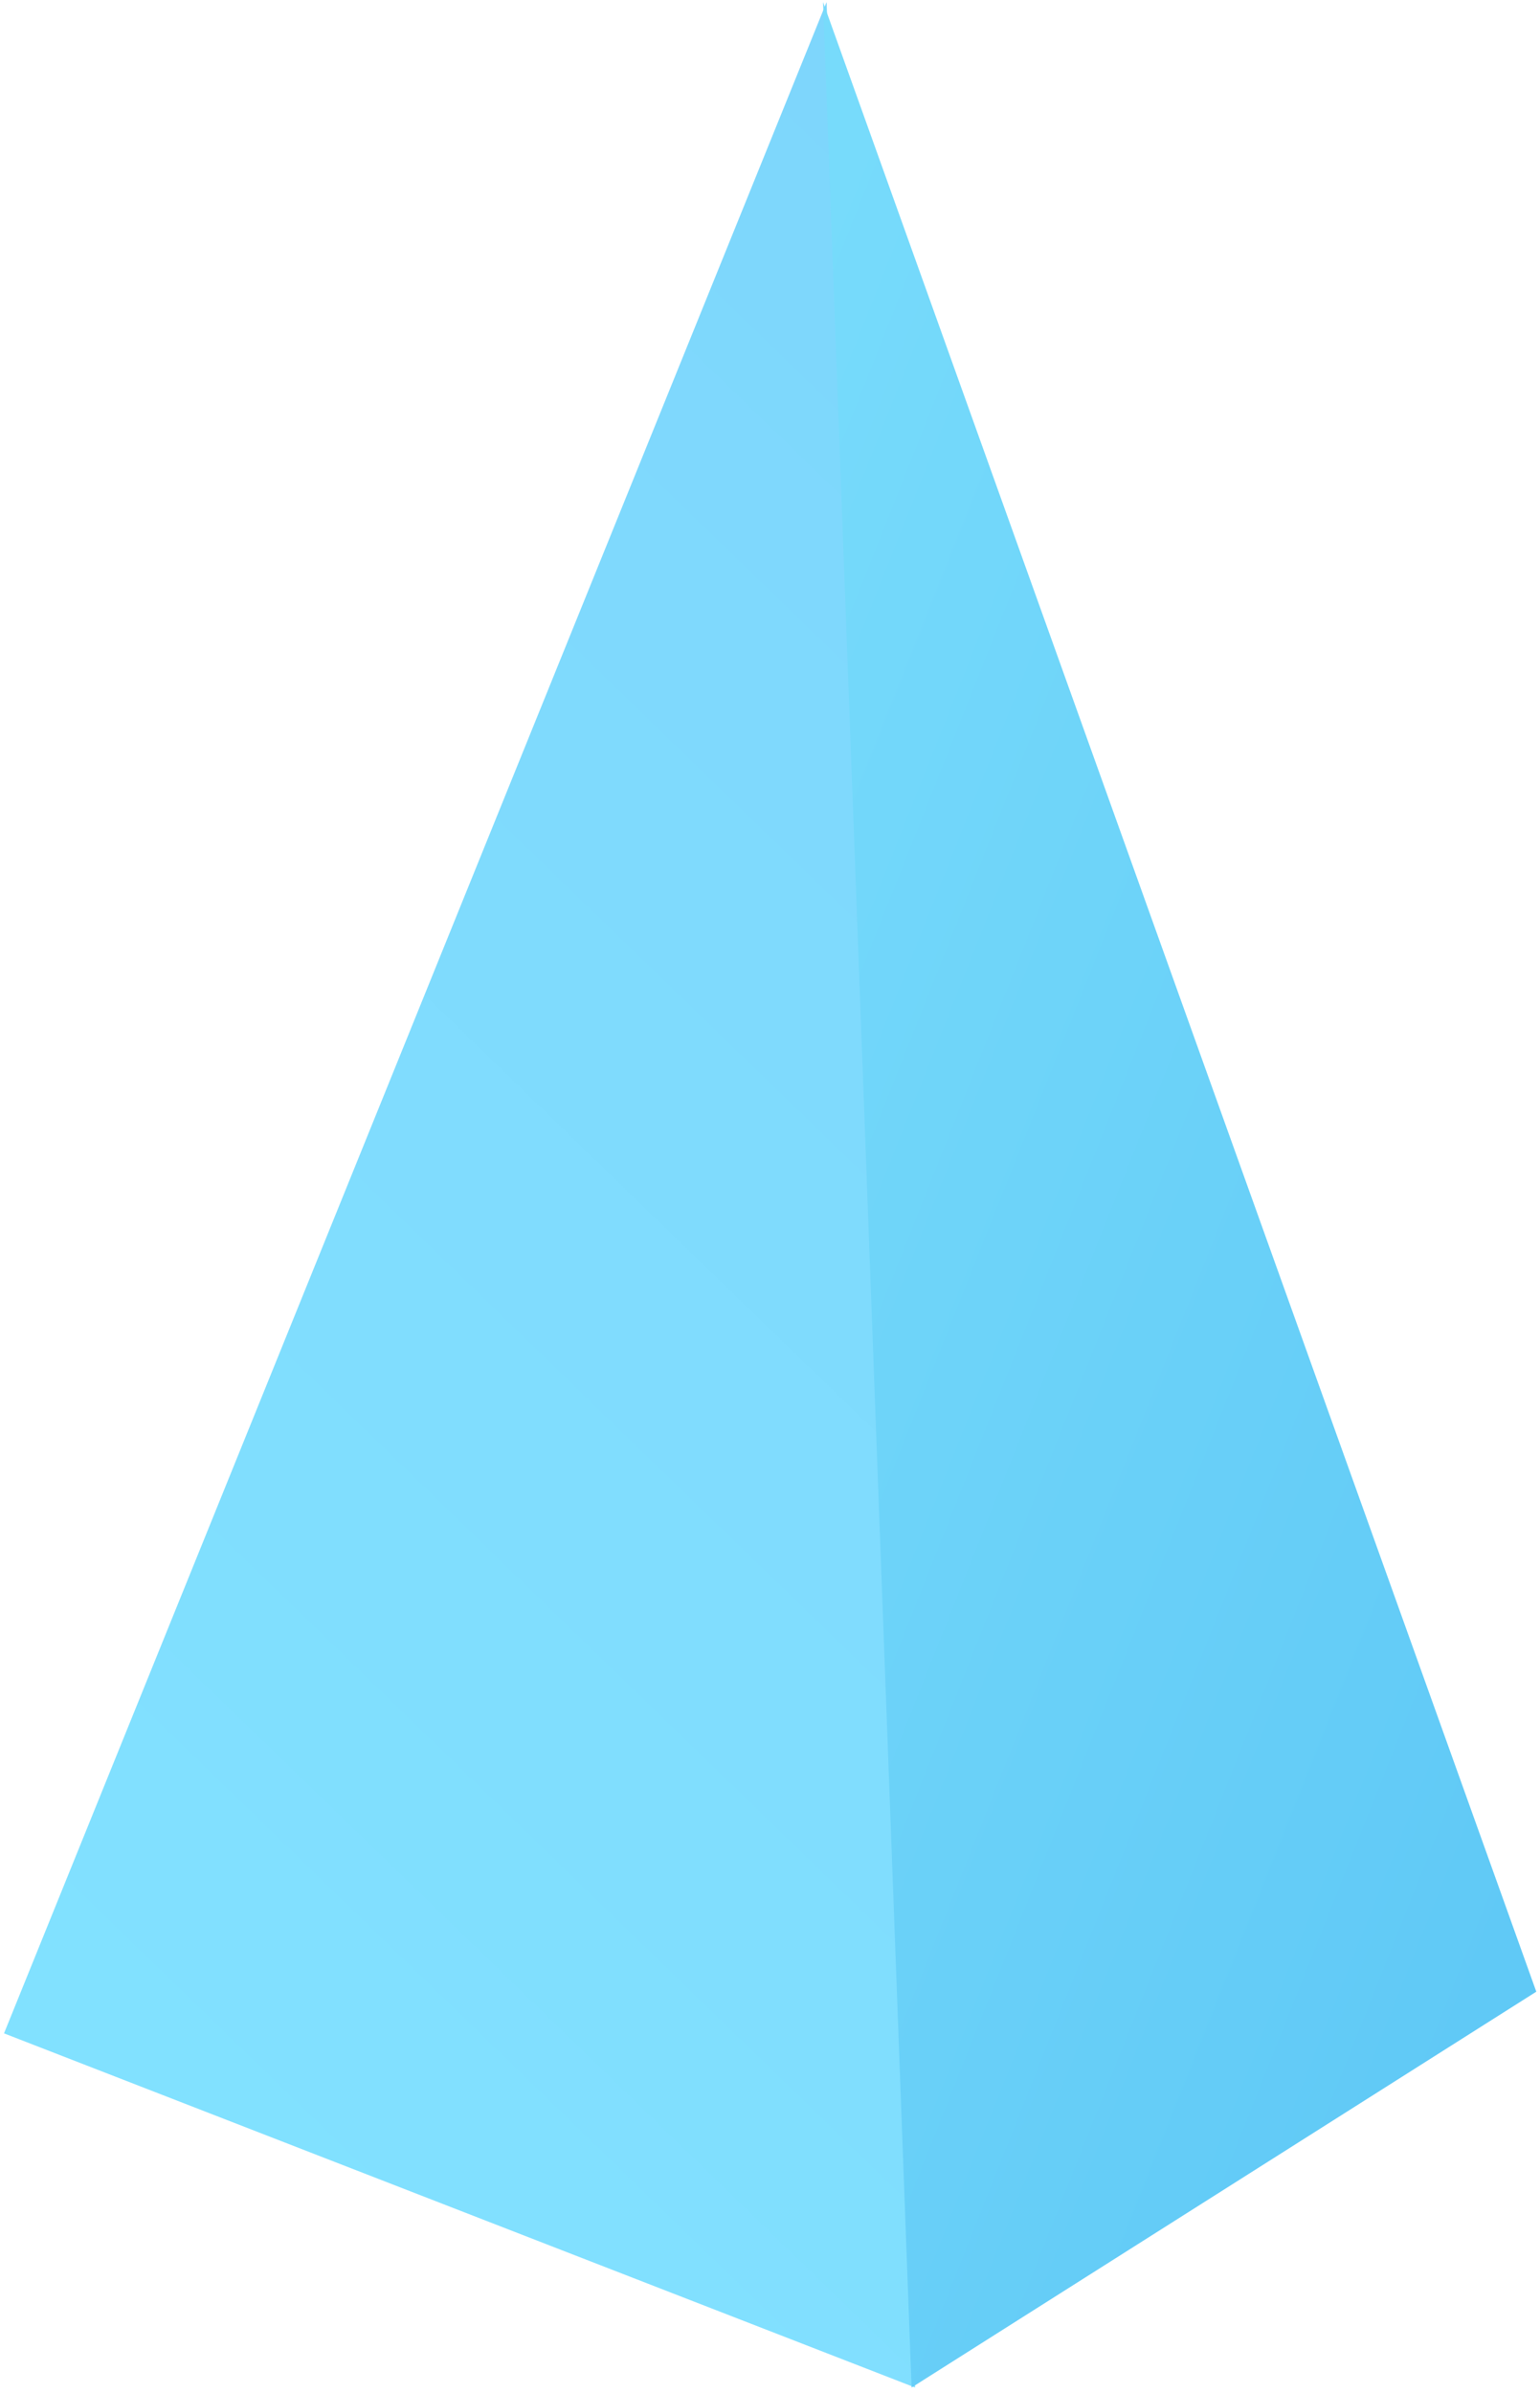
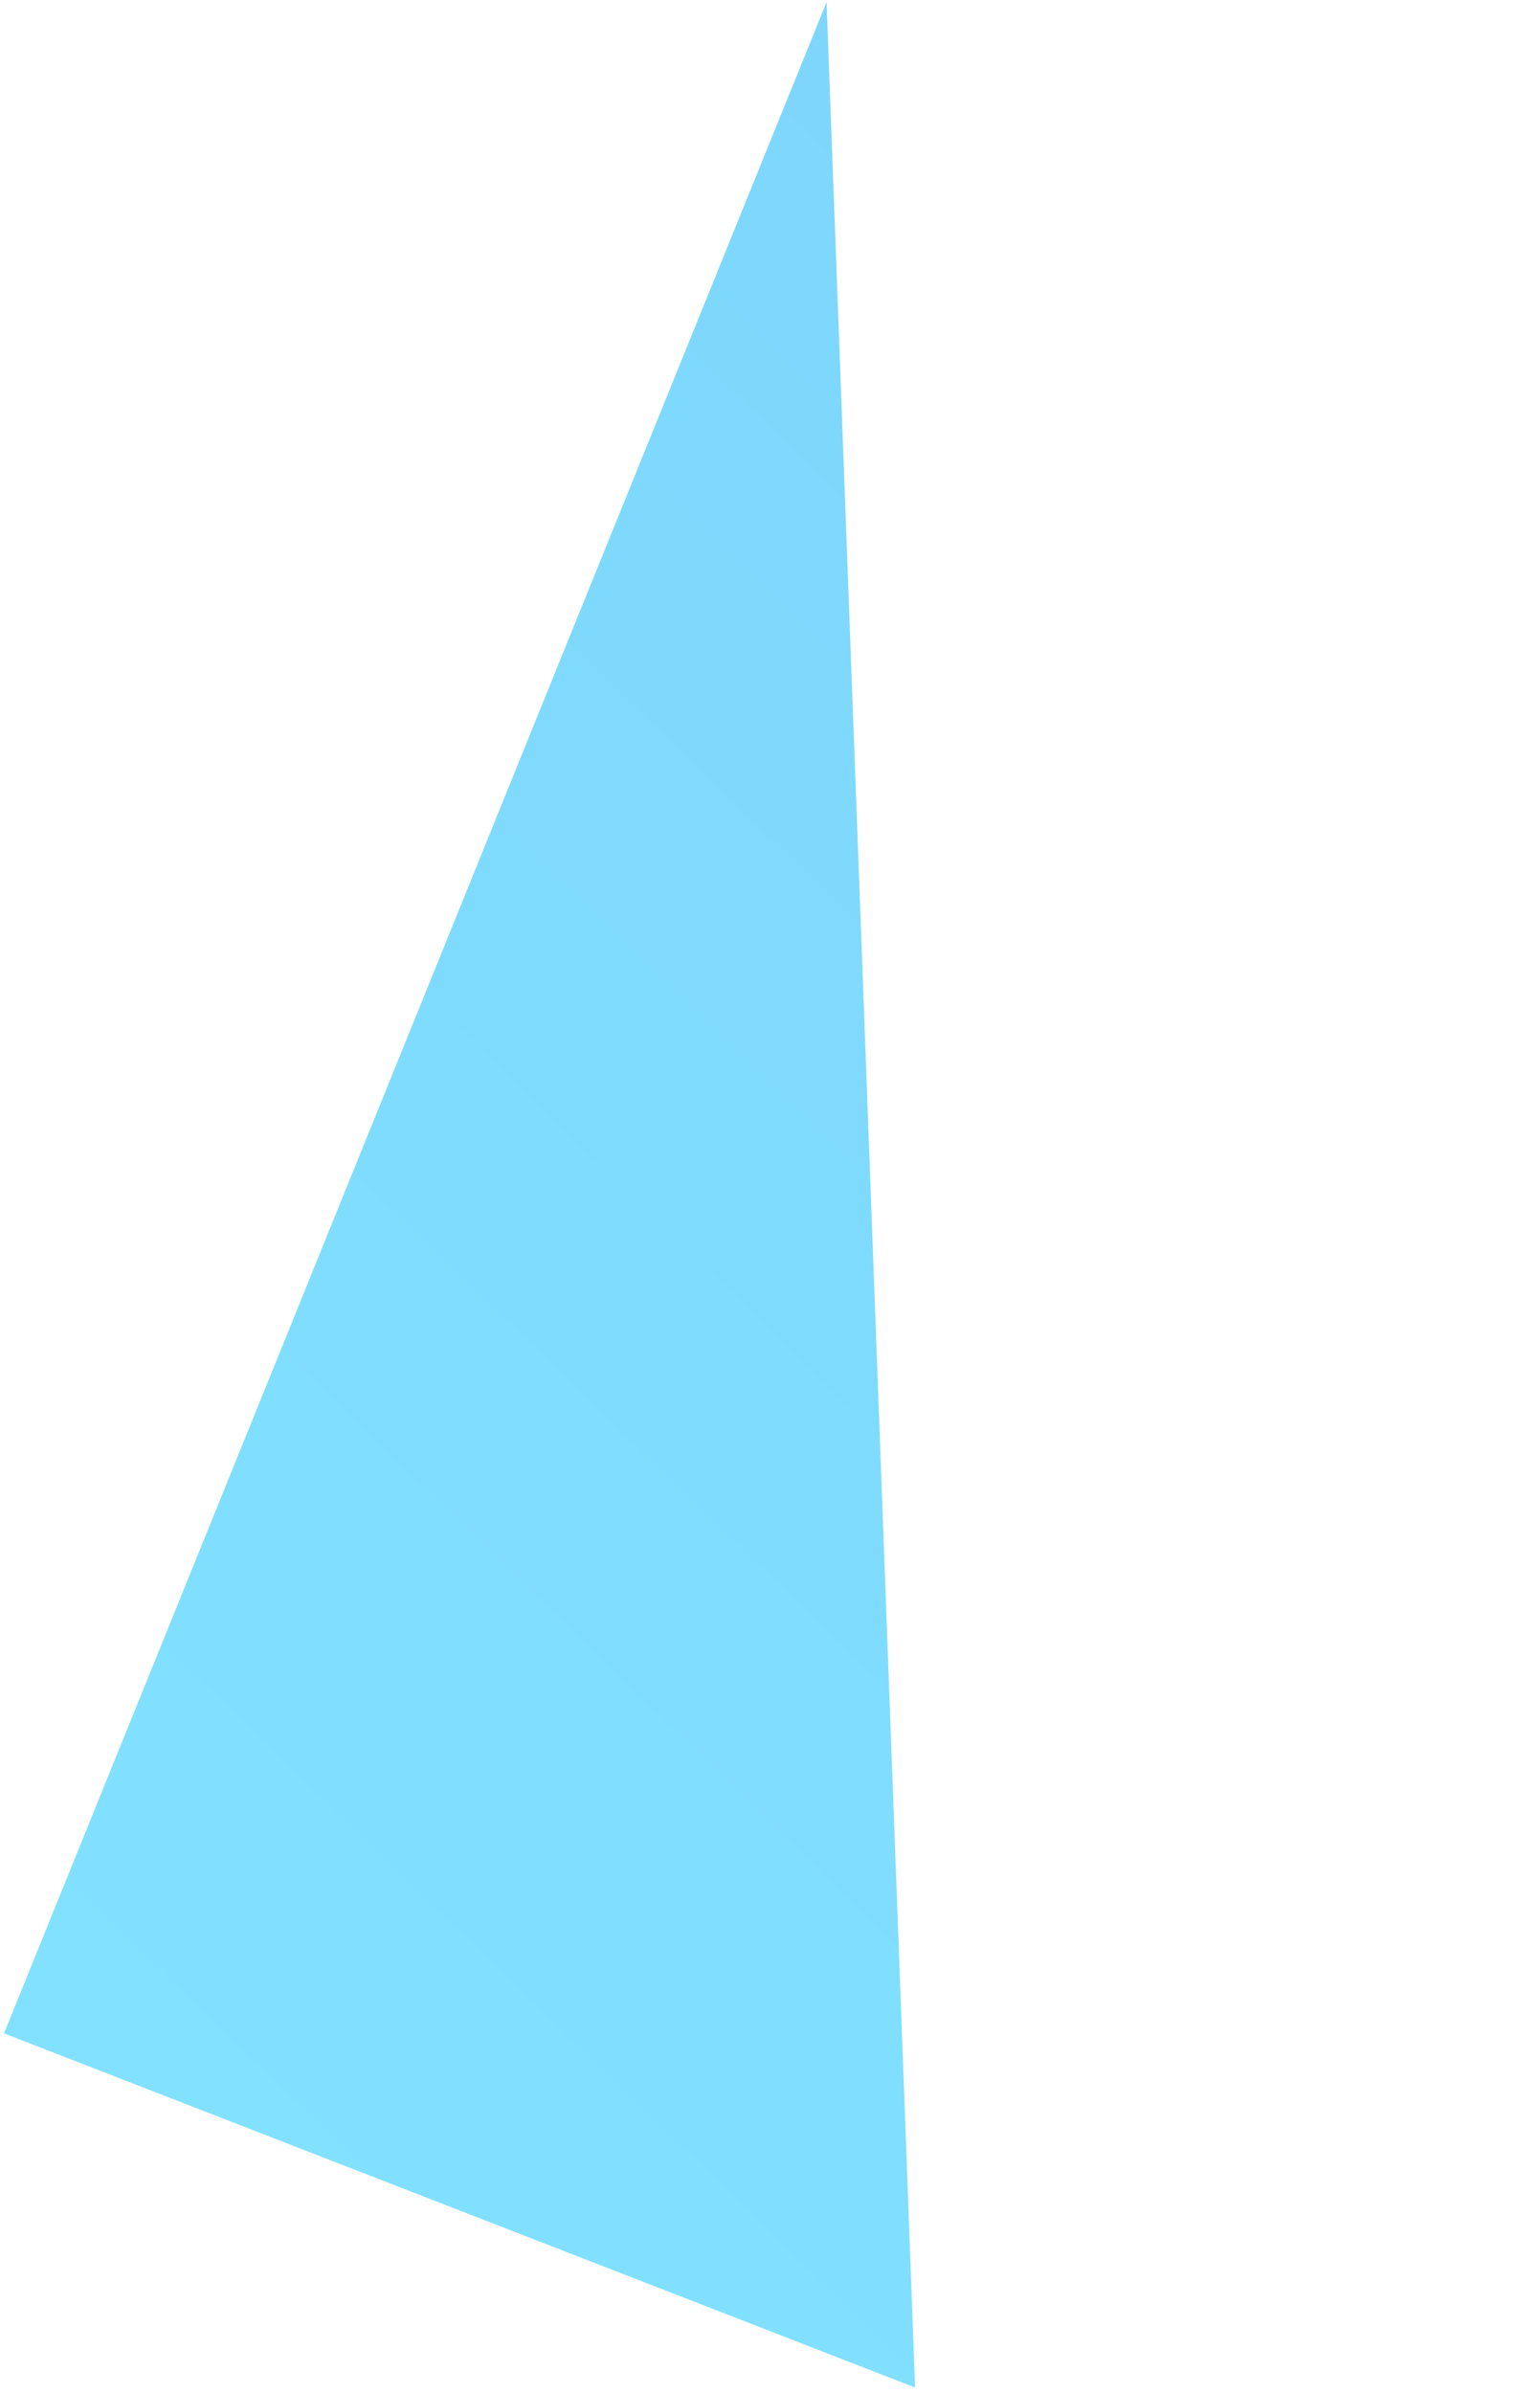
<svg xmlns="http://www.w3.org/2000/svg" width="273" height="424" fill="none">
  <defs>
    <linearGradient id="paint0_linear_435_2" x1="0.874" y1="0" x2="0.5" y2="1">
      <stop stop-color="#7ED6FC" />
      <stop offset="1" stop-color="#81E1FF" />
    </linearGradient>
    <linearGradient id="paint1_linear_435_2" x1="0.058" y1="0.035" x2="0.759" y2="0.969">
      <stop stop-color="#77DBFB" />
      <stop offset="1" stop-color="#60C9F6" />
    </linearGradient>
  </defs>
  <g>
    <title>Layer 1</title>
    <path d="m162.218,423.054l-161.506,-62.756l145.817,-359.929l15.689,422.685z" fill="url(#paint0_linear_435_2)" id="svg_1" />
-     <path d="m272.344,352.914l-110.747,70.14l-15.689,-422.685l126.436,352.545z" fill="url(#paint1_linear_435_2)" id="svg_2" />
  </g>
</svg>